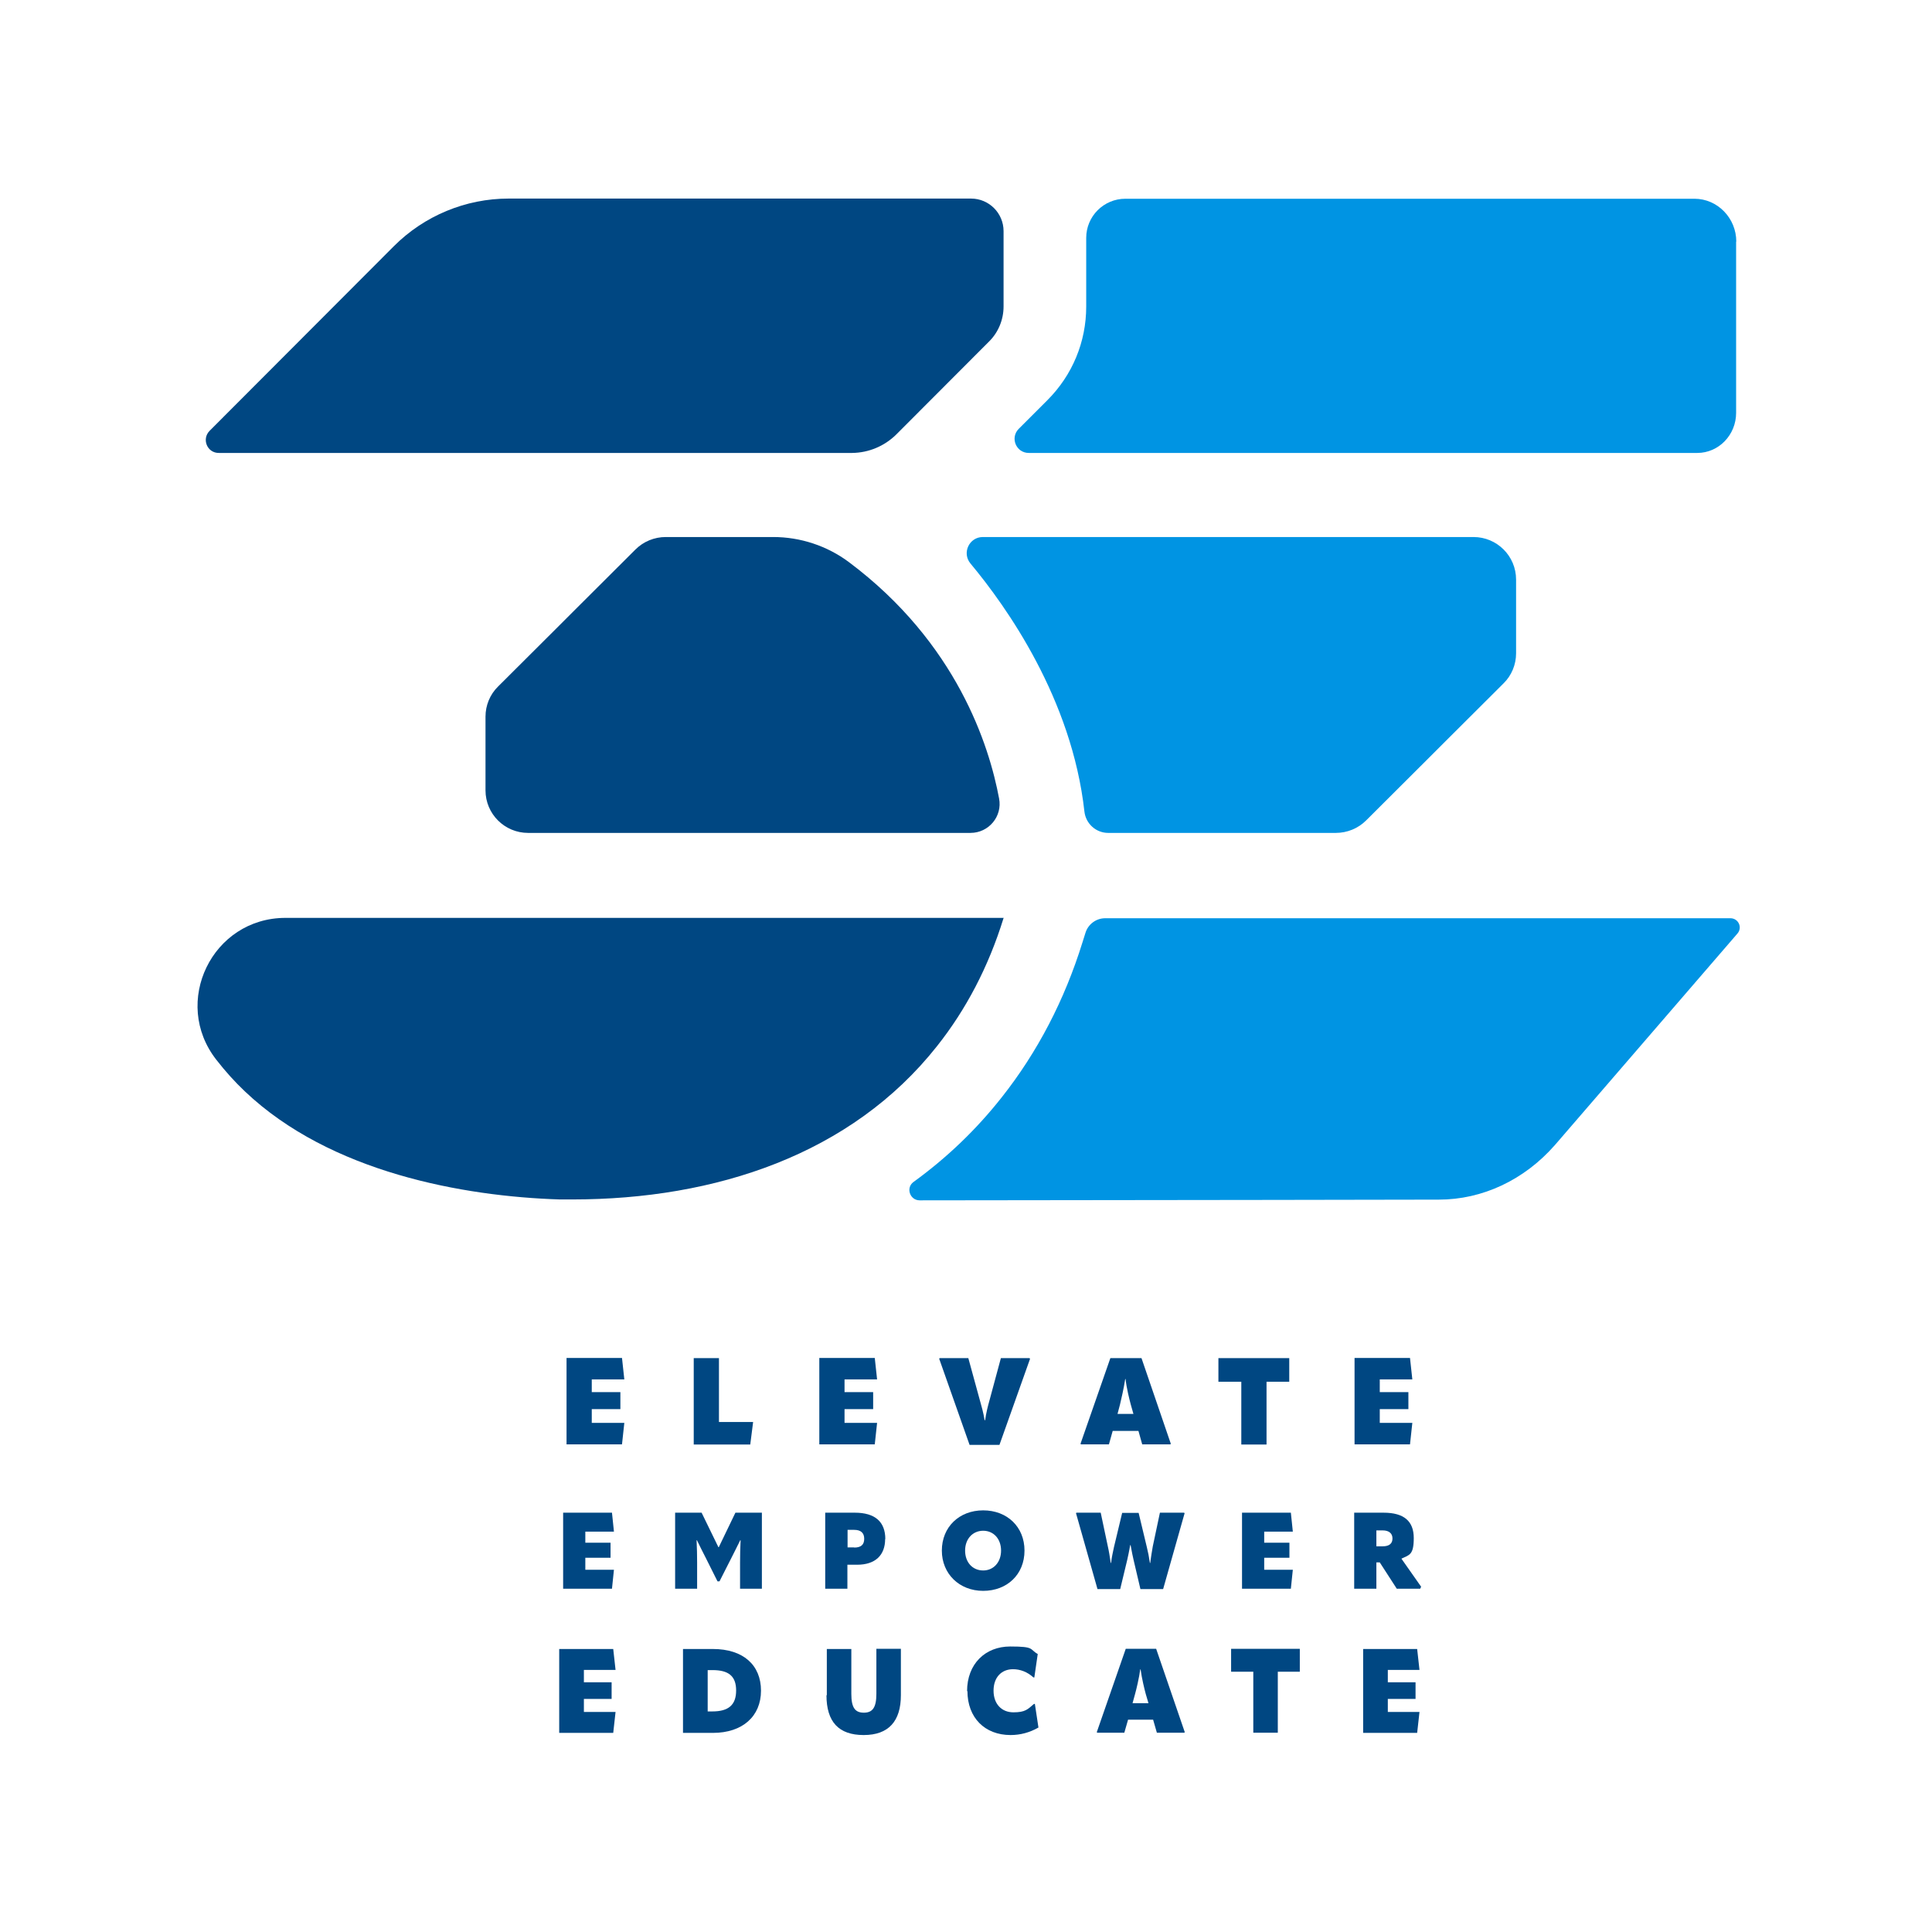
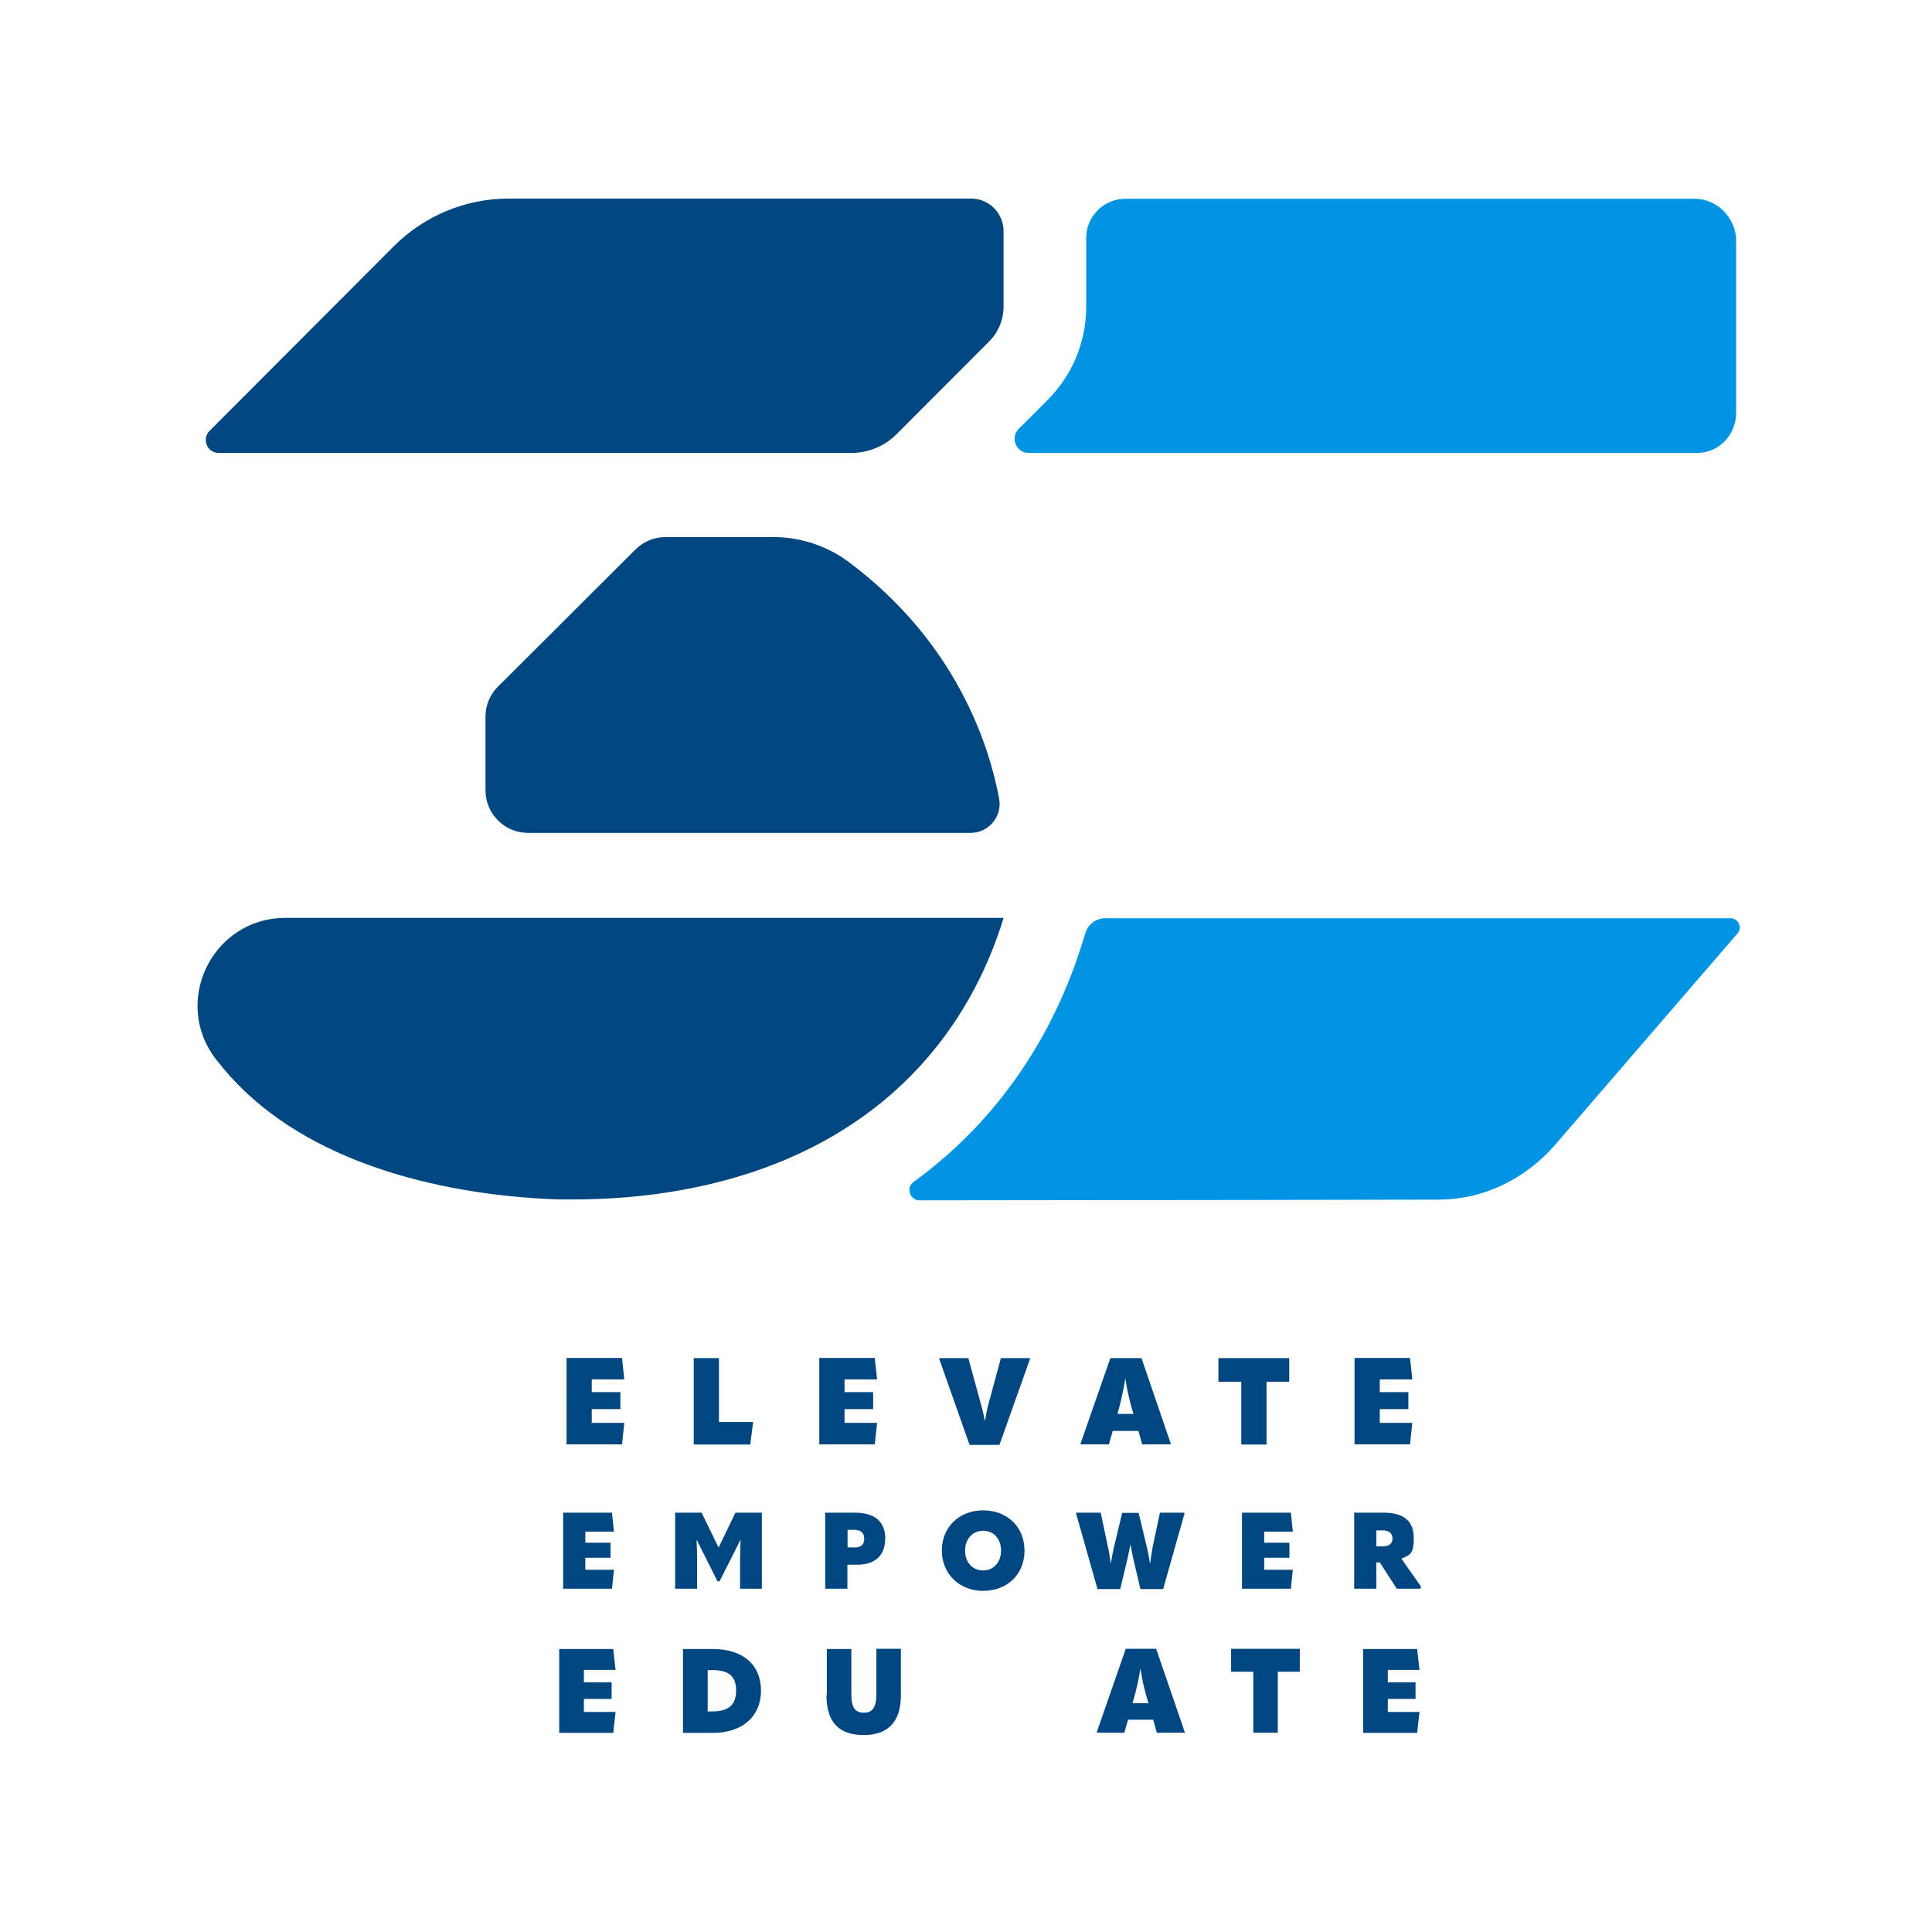
<svg xmlns="http://www.w3.org/2000/svg" id="Layer_1" version="1.1" viewBox="0 0 1080 1080">
  <defs>
    <style>
      .st0 {
        fill: #004782;
      }

      .st1 {
        fill: #0094e3;
      }
    </style>
  </defs>
  <g>
    <g>
      <path class="st0" d="M330.8,787.8v7.6h18.2l-1.3,12h-31v-48.3h31l1.3,12h-18.2v7.1h16v9.5h-16Z" />
      <path class="st0" d="M387.8,759.2h14.1v35.7h19.1l-1.6,12.6h-31.6v-48.3Z" />
      <path class="st0" d="M472.1,787.8v7.6h18.2l-1.3,12h-31v-48.3h31l1.3,12h-18.2v7.1h16v9.5h-16Z" />
      <path class="st0" d="M542,807.7l-17-48.2.3-.3h16l6.6,24.1c.7,2.5,1.8,6.2,2.5,10.6h.3c.6-4.4,1.6-8.1,2.3-10.6l6.5-24.1h16l.3.4-17.1,48.1h-16.8Z" />
      <path class="st0" d="M638.1,759.2l16.4,47.9-.3.3h-15.7l-2.1-7.5h-14.4l-2.1,7.5h-15.6l-.3-.3,16.7-47.9h17.3ZM624.6,790.4h9l-1.5-5.3c-.8-3-2.3-8.9-2.9-14.2h-.2c-.8,5.3-2.2,11.2-2.9,14.2l-1.4,5.3Z" />
      <path class="st0" d="M720.7,759.2v13.2h-12.7v35.1h-14.1v-35.1h-12.8v-13.2h39.6Z" />
      <path class="st0" d="M771.3,787.8v7.6h18.2l-1.3,12h-31v-48.3h31l1.3,12h-18.2v7.1h16v9.5h-16Z" />
      <path class="st0" d="M327.2,870.8v6.7h16l-1.1,10.6h-27.3v-42.5h27.3l1.1,10.6h-16v6.2h14.1v8.4h-14.1Z" />
      <path class="st0" d="M377.4,888.1v-42.5h14.8l9.4,19.3h.2l9.3-19.3h14.8v42.5h-12.2v-14.7c0-4,.1-8.3.3-12.4h-.2c-1.6,3.4-3.4,6.7-5,10l-6.6,13h-1.1l-6.5-13c-1.7-3.3-3.4-6.7-5-10h-.2c.2,4.1.3,8.4.3,12.4v14.7h-12.2Z" />
      <path class="st0" d="M494.8,860.3c0,8.9-5.3,14.4-15.7,14.4h-5.4v13.4h-12.4v-42.5h16.5c11.4,0,17.1,5.1,17.1,14.8ZM477.5,865.1c3.8,0,5.6-1.6,5.6-4.9s-1.9-5-5.6-5h-3.7v9.8h3.7Z" />
      <path class="st0" d="M526.5,866.8c0-13.2,9.7-22.5,23.1-22.5s23.1,9.2,23.1,22.5-9.7,22.5-23.1,22.5-23.1-9.6-23.1-22.5ZM559.6,866.8c0-6.6-4.2-11.1-10-11.1s-10.1,4.5-10.1,11.1,4.2,11.1,10.1,11.1,10-4.7,10-11.1Z" />
      <path class="st0" d="M615.3,845.6l4,18.9c.6,2.6,1.1,5.7,1.6,9.2h.2c.4-3.5,1-5.9,1.6-8.8l4.6-19.2h9.2l4.6,19.2c.7,2.9,1.2,5.3,1.7,8.8h.2c.4-3.5,1-6.7,1.4-9.2l4-18.9h13.5l.3.3-12,42.4h-12.7l-3.8-16.2c-.5-2.1-1-4.6-1.7-8.4h-.2c-.7,3.8-1.2,6.3-1.7,8.4l-3.9,16.2h-12.7l-12-42.4.2-.3h13.5Z" />
      <path class="st0" d="M706.7,870.8v6.7h16l-1.1,10.6h-27.3v-42.5h27.3l1.1,10.6h-16v6.2h14.1v8.4h-14.1Z" />
      <path class="st0" d="M794.4,887l-.5,1.1h-13.1l-9.5-14.7h-1.9v14.7h-12.4v-42.5h16.4c11.4,0,16.9,4.7,16.9,14.2s-2.5,9.4-6.9,11.5l11.1,15.8ZM769.4,855.5v8.9h3.5c3.8,0,5.5-1.6,5.5-4.4s-1.9-4.5-5.5-4.5h-3.5Z" />
      <path class="st0" d="M326.4,949.6v7.4h17.7l-1.3,11.7h-30.2v-46.9h30.2l1.3,11.7h-17.7v6.9h15.5v9.3h-15.5Z" />
      <path class="st0" d="M381.8,968.7v-46.9h16.7c17,0,26.9,9,26.9,23.3s-10.3,23.6-26.9,23.6h-16.7ZM395.6,956.7h2.6c8.9,0,13.3-3.5,13.3-11.7s-4.4-11.4-13.2-11.4h-2.7v23.1Z" />
      <path class="st0" d="M462.2,947.7v-25.9h13.7v25.1c0,7.7,2.1,10.5,7,10.5s7-2.9,7-10.6v-25.1h13.7v25.9c0,14.5-6.8,22.3-20.8,22.3s-20.8-7.4-20.8-22.3Z" />
-       <path class="st0" d="M540.6,945.4c0-15.3,10.2-25,24.1-25s10.6,1.5,15.4,4.2l-1.9,13.1h-.5c-3.4-3.1-7.4-4.6-11.4-4.6-6.6,0-10.9,4.7-10.9,12s4.4,12.1,11.1,12.1,8-1.7,11.5-4.7h.5l2,13.2c-4.9,2.8-10.1,4.2-15.6,4.2-14.4,0-24.1-9.7-24.1-24.6Z" />
      <path class="st0" d="M646.3,921.7l16,46.6-.3.3h-15.3l-2.1-7.3h-14l-2.1,7.3h-15.1l-.3-.3,16.2-46.6h16.8ZM633.2,952.1h8.8l-1.5-5.1c-.8-2.9-2.2-8.7-2.9-13.8h-.2c-.7,5.1-2.1,10.9-2.9,13.8l-1.4,5.1Z" />
      <path class="st0" d="M726.6,921.7v12.8h-12.3v34.1h-13.7v-34.1h-12.4v-12.8h38.5Z" />
      <path class="st0" d="M775.8,949.6v7.4h17.7l-1.3,11.7h-30.2v-46.9h30.2l1.3,11.7h-17.7v6.9h15.5v9.3h-15.5Z" />
    </g>
    <path class="st0" d="M542.8,111c10.1,0,18.2,8.2,18.2,18.2v42.1c0,7.4-2.9,14.5-8.2,19.7l-51.8,51.9c-6.6,6.5-15.4,10.2-24.7,10.3h-.5c0,0-.1,0-.2,0H122.4c-6.6.1-9.8-7.8-5.2-12.4l103-103.2c17-17,40.1-26.6,64.2-26.6h258.4Z" />
    <path class="st0" d="M561,513.2h0c-8.4,27.2-21,51.2-37.2,71.6-47.8,60.5-123.7,85.7-203.9,85.7s-4.6,0-6.9,0h-.1c-53.7-1.7-128.2-15-176-60.4-5.7-5.4-11-11.3-15.9-17.6-25.3-32.2-2.4-79.4,38.6-79.4h401.6Z" />
    <path class="st0" d="M542.6,465.6h-247.4c-13.1,0-23.8-10.6-23.8-23.8v-41.2c0-6.3,2.5-12.4,7-16.8l1.2-1.2h0s.2-.2.2-.2l31.2-31.1,8.9-8.9,35.3-35.2c4.5-4.5,10.6-7,17-7h60c15.2,0,30.1,4.9,42.3,14,60.4,45.2,78.5,102.7,84,132.2,1.9,10-5.8,19.2-16,19.2Z" />
  </g>
  <g>
    <path class="st1" d="M970.5,135v95.8c0,12.3-9.7,22.4-21.7,22.4h-373.7c-7.1,0-10.6-8.5-5.6-13.5l16-16c14-14,21.7-32.6,21.7-52.3v-38.4c0-12.1,9.8-21.9,21.9-21.9h318.1c12.9,0,23.4,10.8,23.4,24Z" />
    <path class="st1" d="M967.3,513.3c4.5,0,6.9,5.2,3.9,8.6l-102,118.2c-17.2,19.6-40.6,30.5-64.9,30.5,0,0-154.5.3-290.2.4-5.5,0-7.9-7.1-3.4-10.3,18.6-13.5,35-29.2,49.2-47.2,20.1-25.4,35.2-54.5,45.2-86.7l1.7-5.4c1.5-4.8,6-8.1,11-8.1h349.5Z" />
-     <path class="st1" d="M549.4,300.2h274.3c13.1,0,23.8,10.6,23.8,23.8v41.2c0,6.3-2.5,12.4-7,16.8l-1.2,1.2h0s-.2.2-.2.2l-31.2,31.1-8.9,8.9-35.3,35.2c-4.5,4.5-10.6,7-17,7h-127.2c-6.8,0-12.5-5.1-13.3-11.9-7-63.1-43.6-114.6-63.7-138.7-4.9-5.9-.7-14.8,6.9-14.8Z" />
  </g>
</svg>